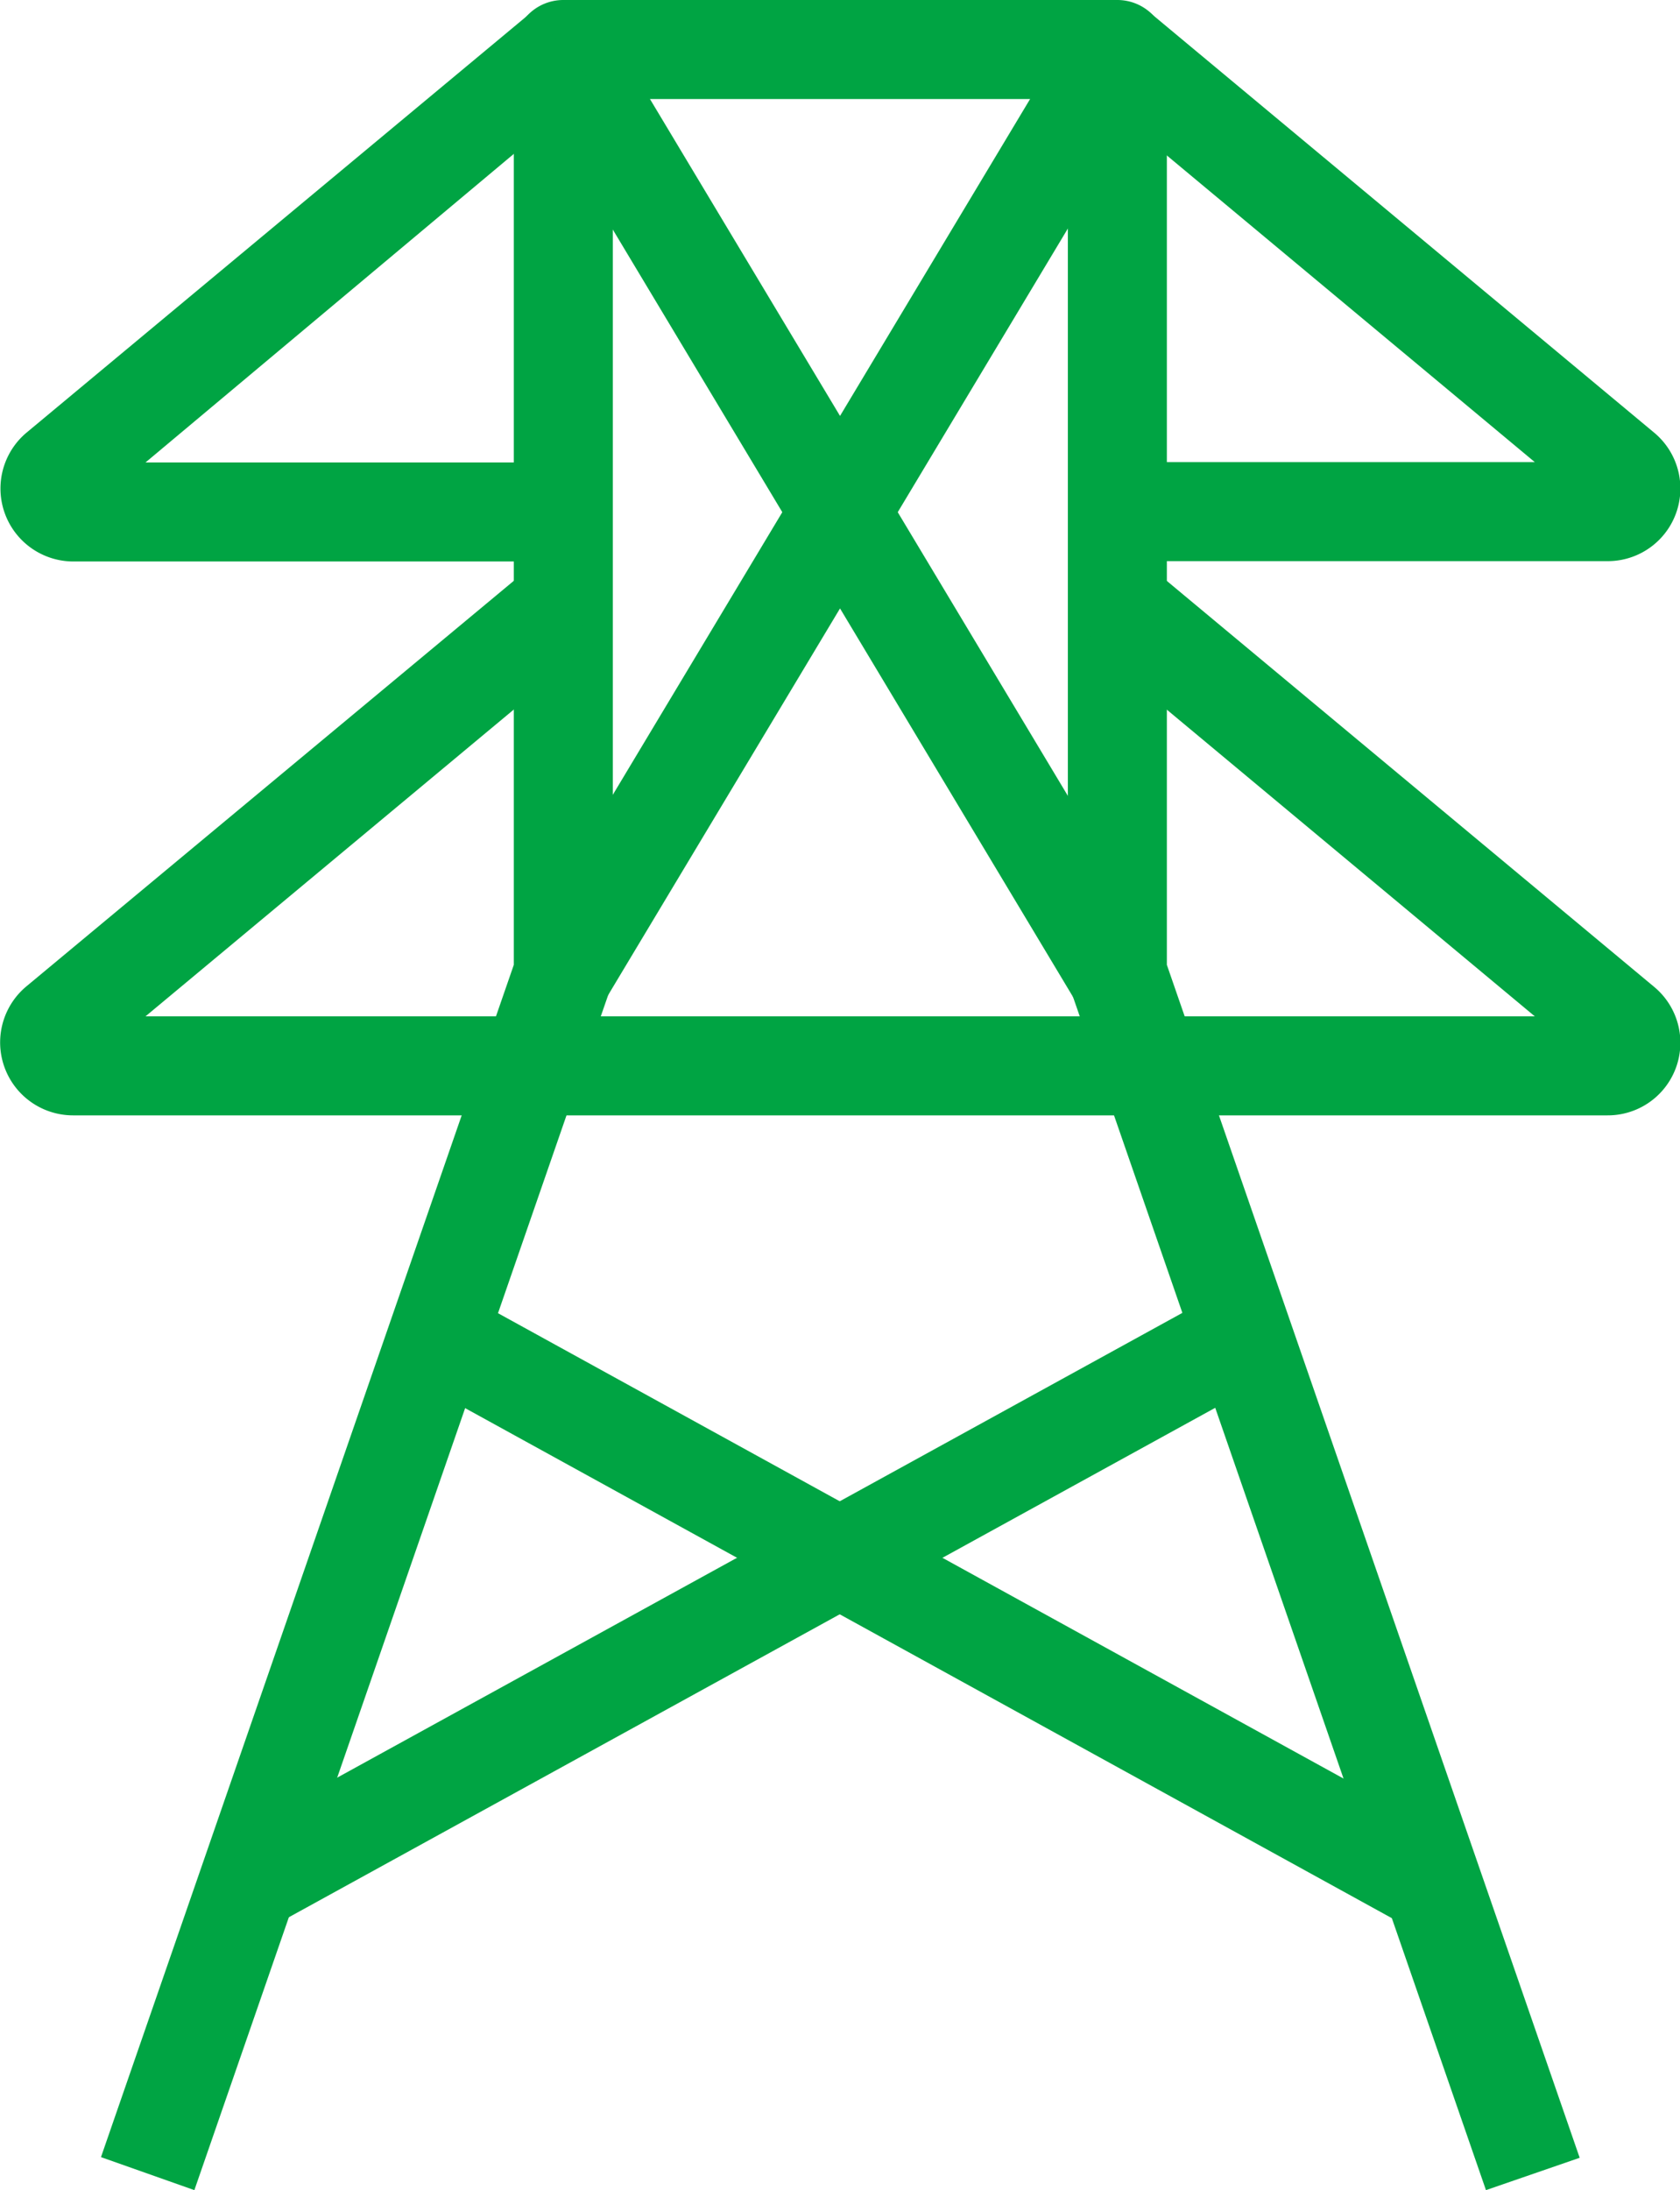
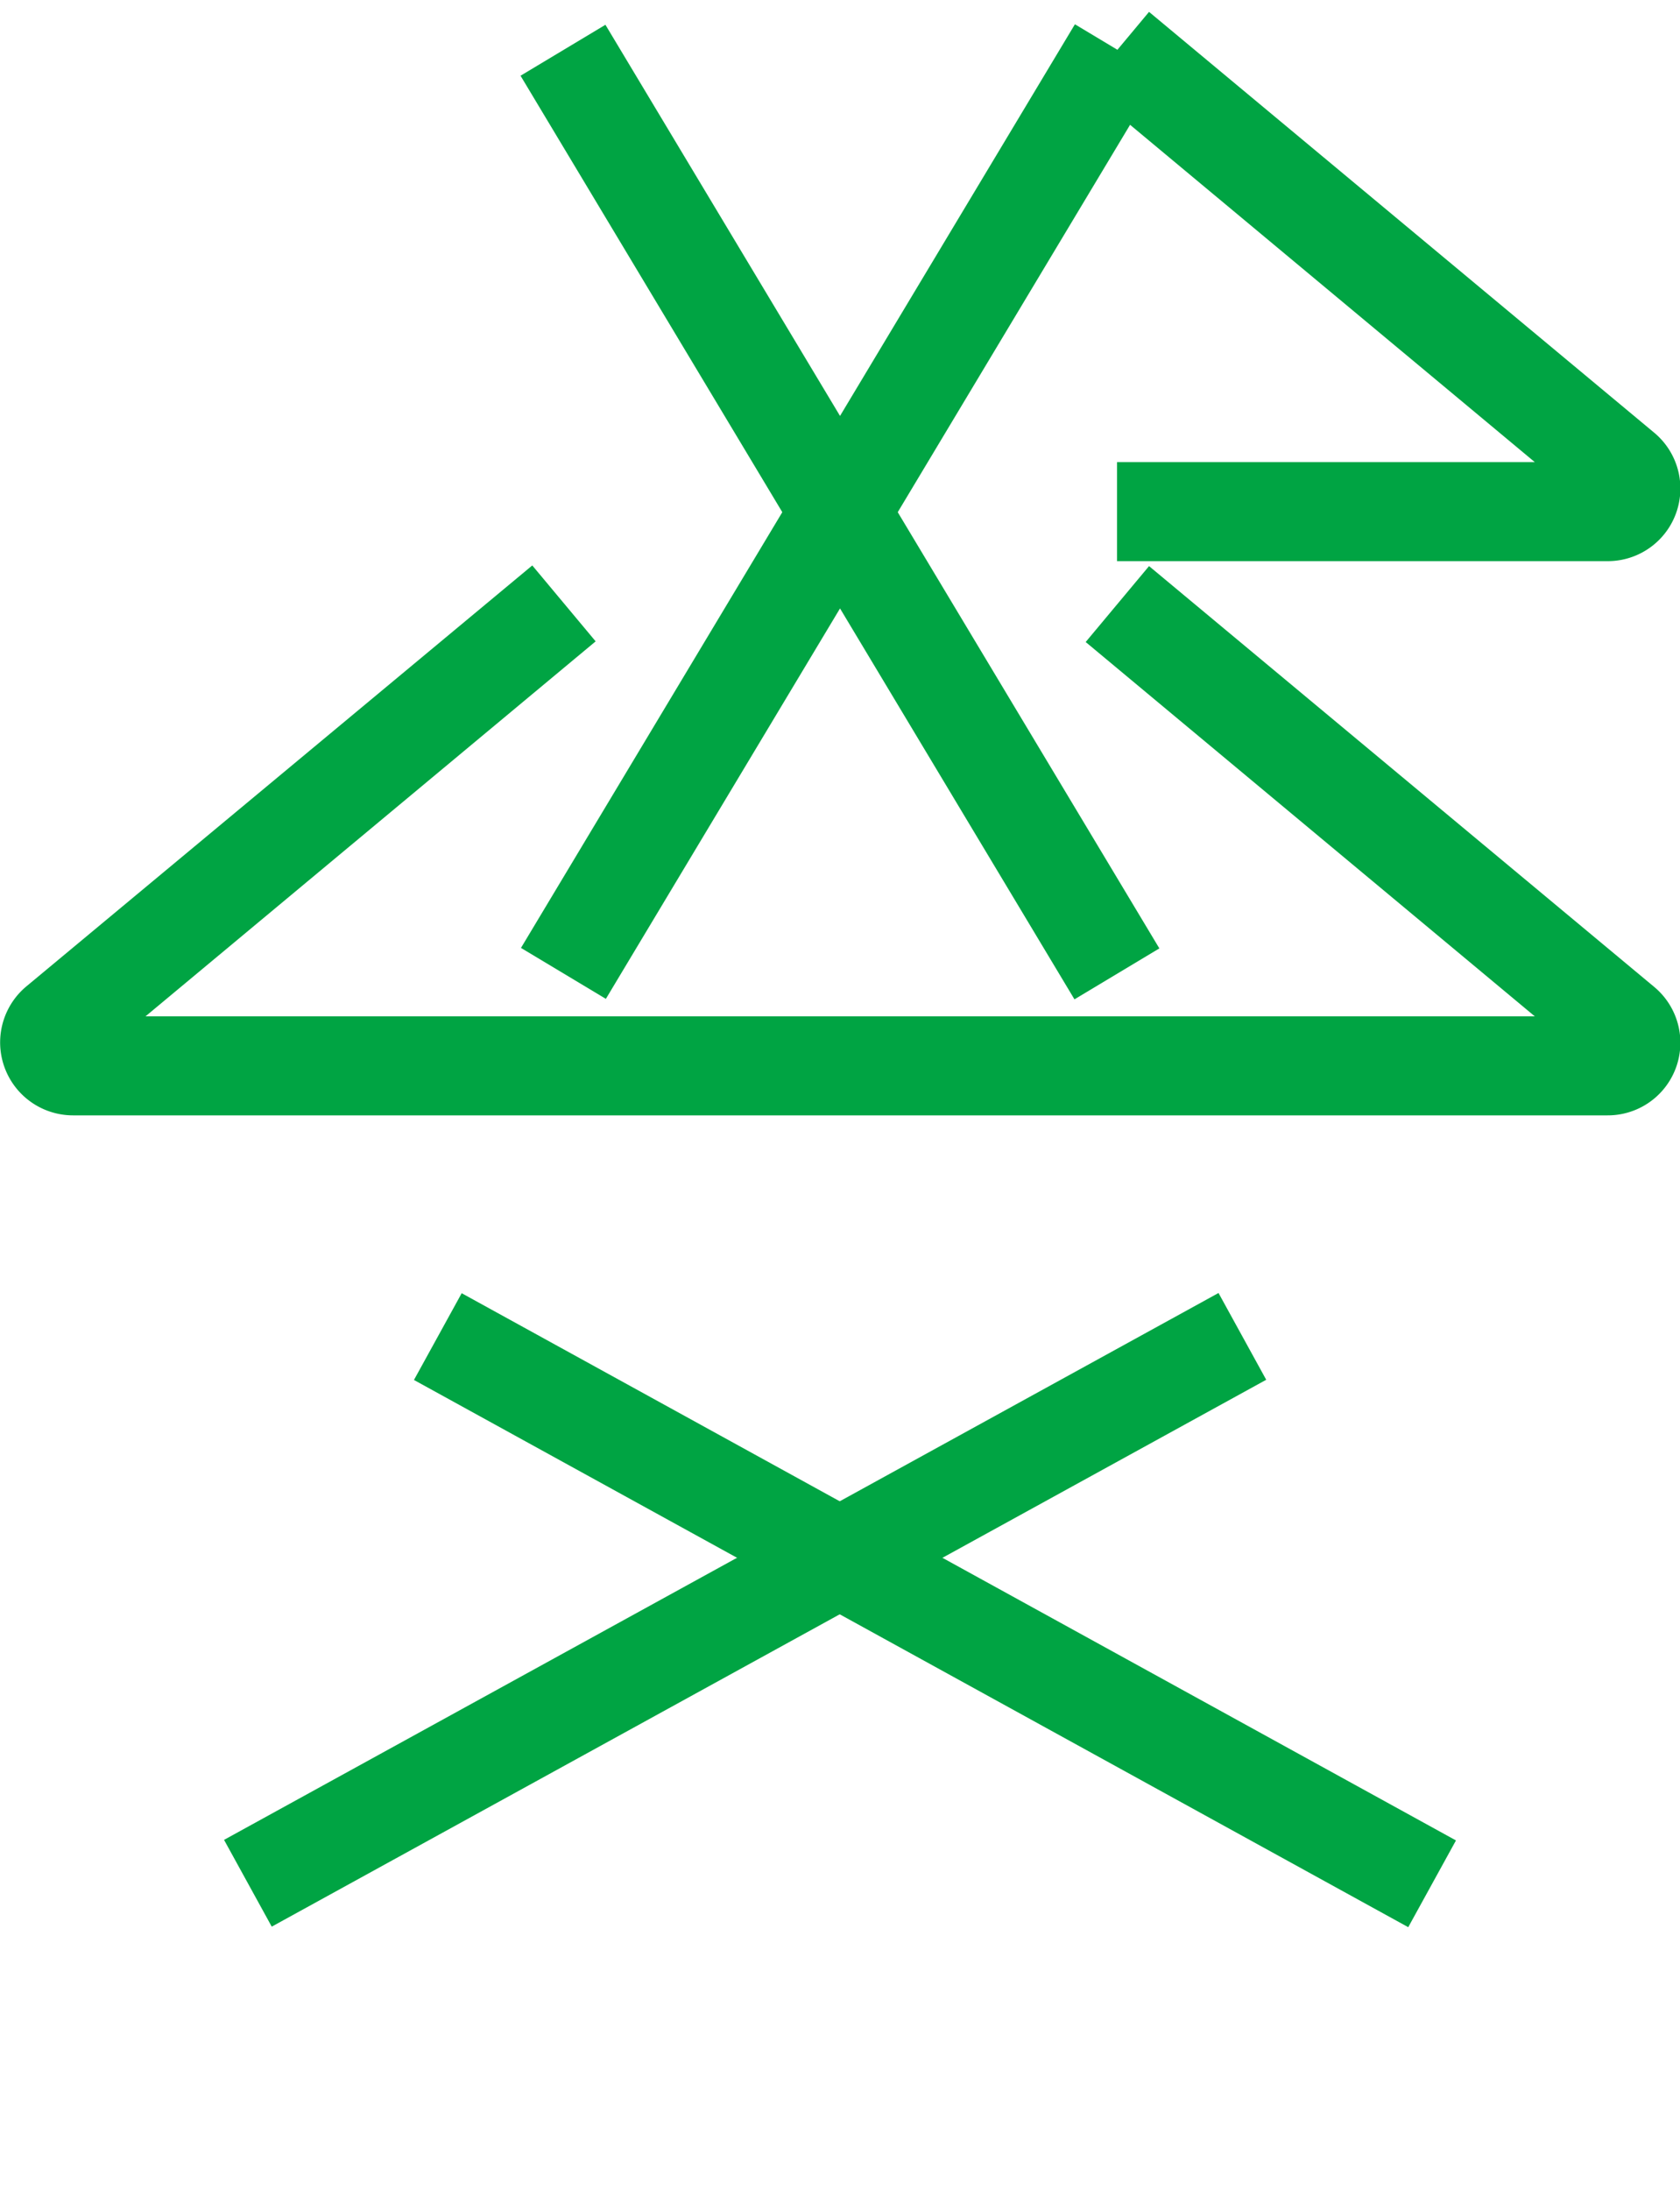
<svg xmlns="http://www.w3.org/2000/svg" id="ade01134-7888-4c8d-92d8-f8c2d6cf9a07" data-name="Capa 1" viewBox="0 0 50.91 66.35">
  <rect x="46.83" y="13.58" width="3" height="32.63" transform="translate(-31.37 14.74) rotate(-30.96)" fill="#00a443" />
  <rect x="32.02" y="28.39" width="32.63" height="3" transform="translate(-25.03 41.57) rotate(-59.04)" fill="#00a443" />
-   <path d="M67.9,80.74,55.31,44.37a1.62,1.62,0,0,1-.08-.49V17.39H41.44V43.87a1.62,1.62,0,0,1-.08.49L28.76,80.74l-2.83-1L38.44,43.62V15.89a1.5,1.5,0,0,1,1.5-1.5H56.73a1.5,1.5,0,0,1,1.5,1.5V43.62L70.74,79.76Z" transform="translate(-22.87 -14.39)" fill="#00a443" />
  <path d="M71.58,48.18H25.08a2.21,2.21,0,0,1-1.42-3.9L39,31.52l1.92,2.3L27.28,45.18h42.1L55.77,33.84l1.92-2.3L73,44.29a2.2,2.2,0,0,1-1.42,3.89Z" transform="translate(-22.87 -14.39)" fill="#00a443" />
  <path d="M71.58,31.39H56.72v-3H69.38L55.77,17.05l1.92-2.3L73,27.5a2.2,2.2,0,0,1-1.42,3.89Z" transform="translate(-22.87 -14.39)" fill="#00a443" />
-   <path d="M39.94,31.4H25.09a2.21,2.21,0,0,1-1.42-3.9L39,14.74,40.89,17,27.28,28.4H39.94Z" transform="translate(-22.87 -14.39)" fill="#00a443" />
  <rect x="49.7" y="45.97" width="3" height="34.39" transform="translate(-51.69 63.19) rotate(-61.18)" fill="#00a443" />
  <rect x="28.26" y="61.66" width="34.39" height="3" transform="translate(-47.68 15.32) rotate(-28.8)" fill="#00a443" />
</svg>